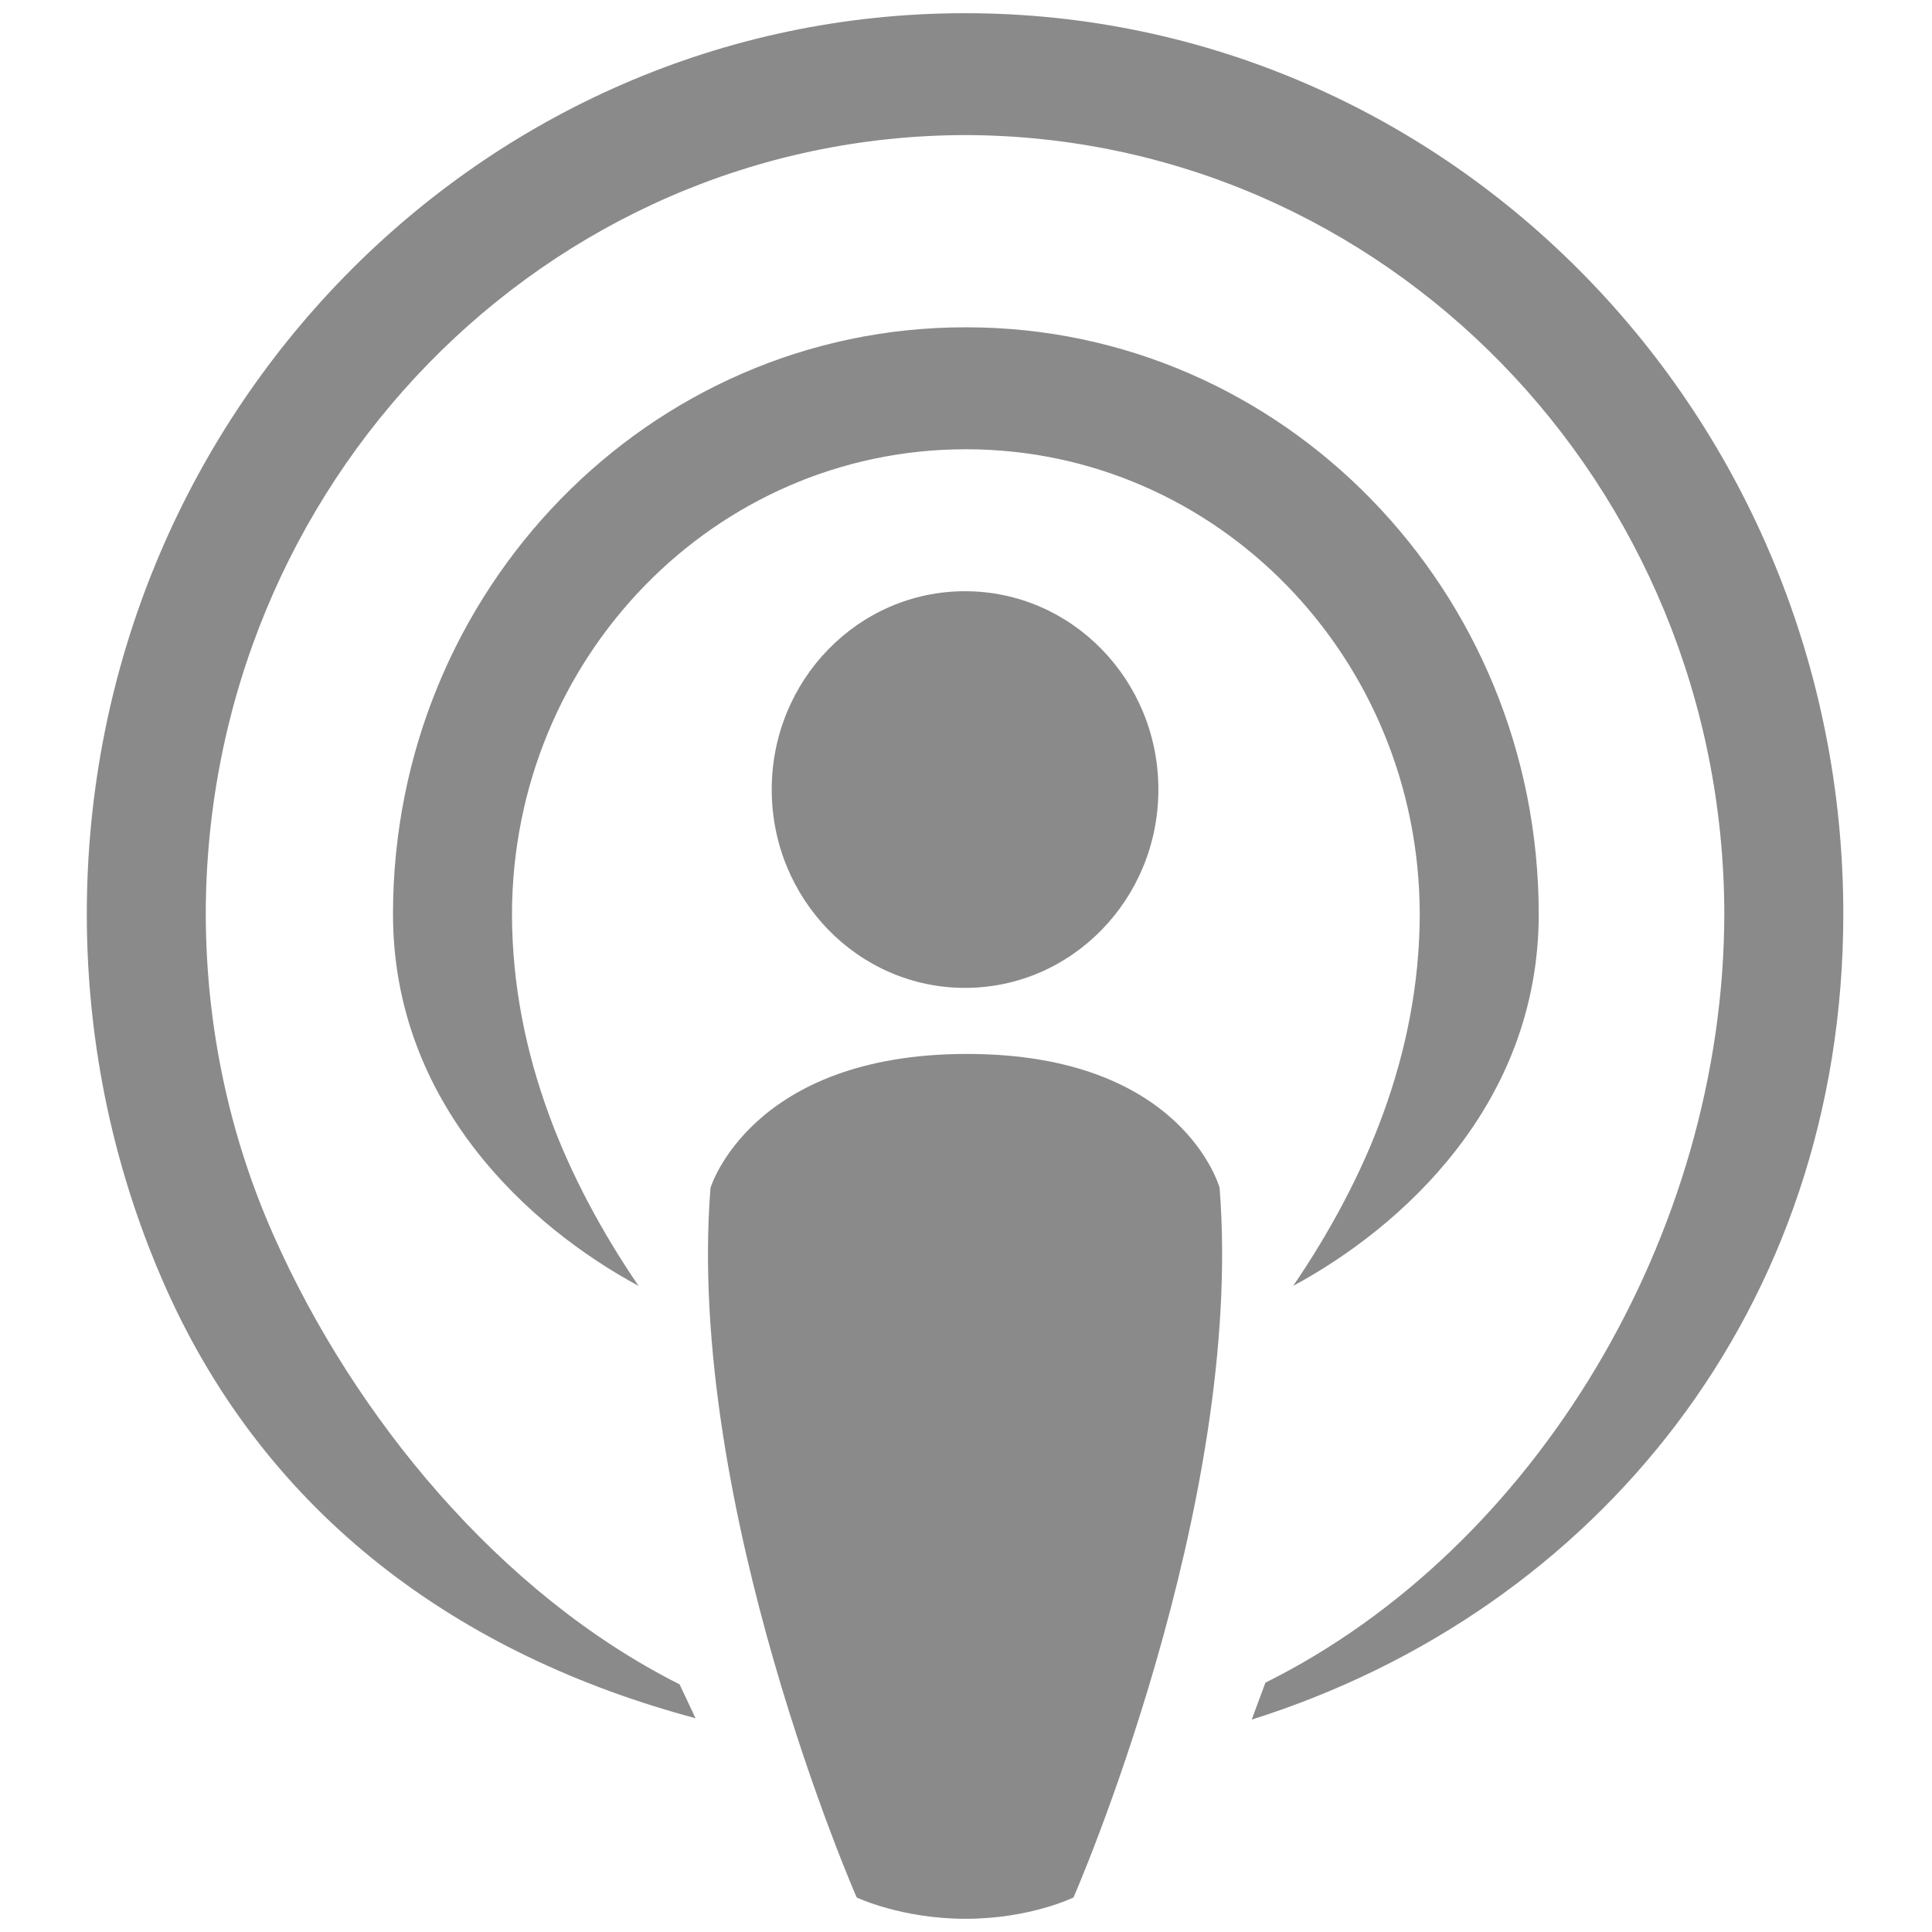
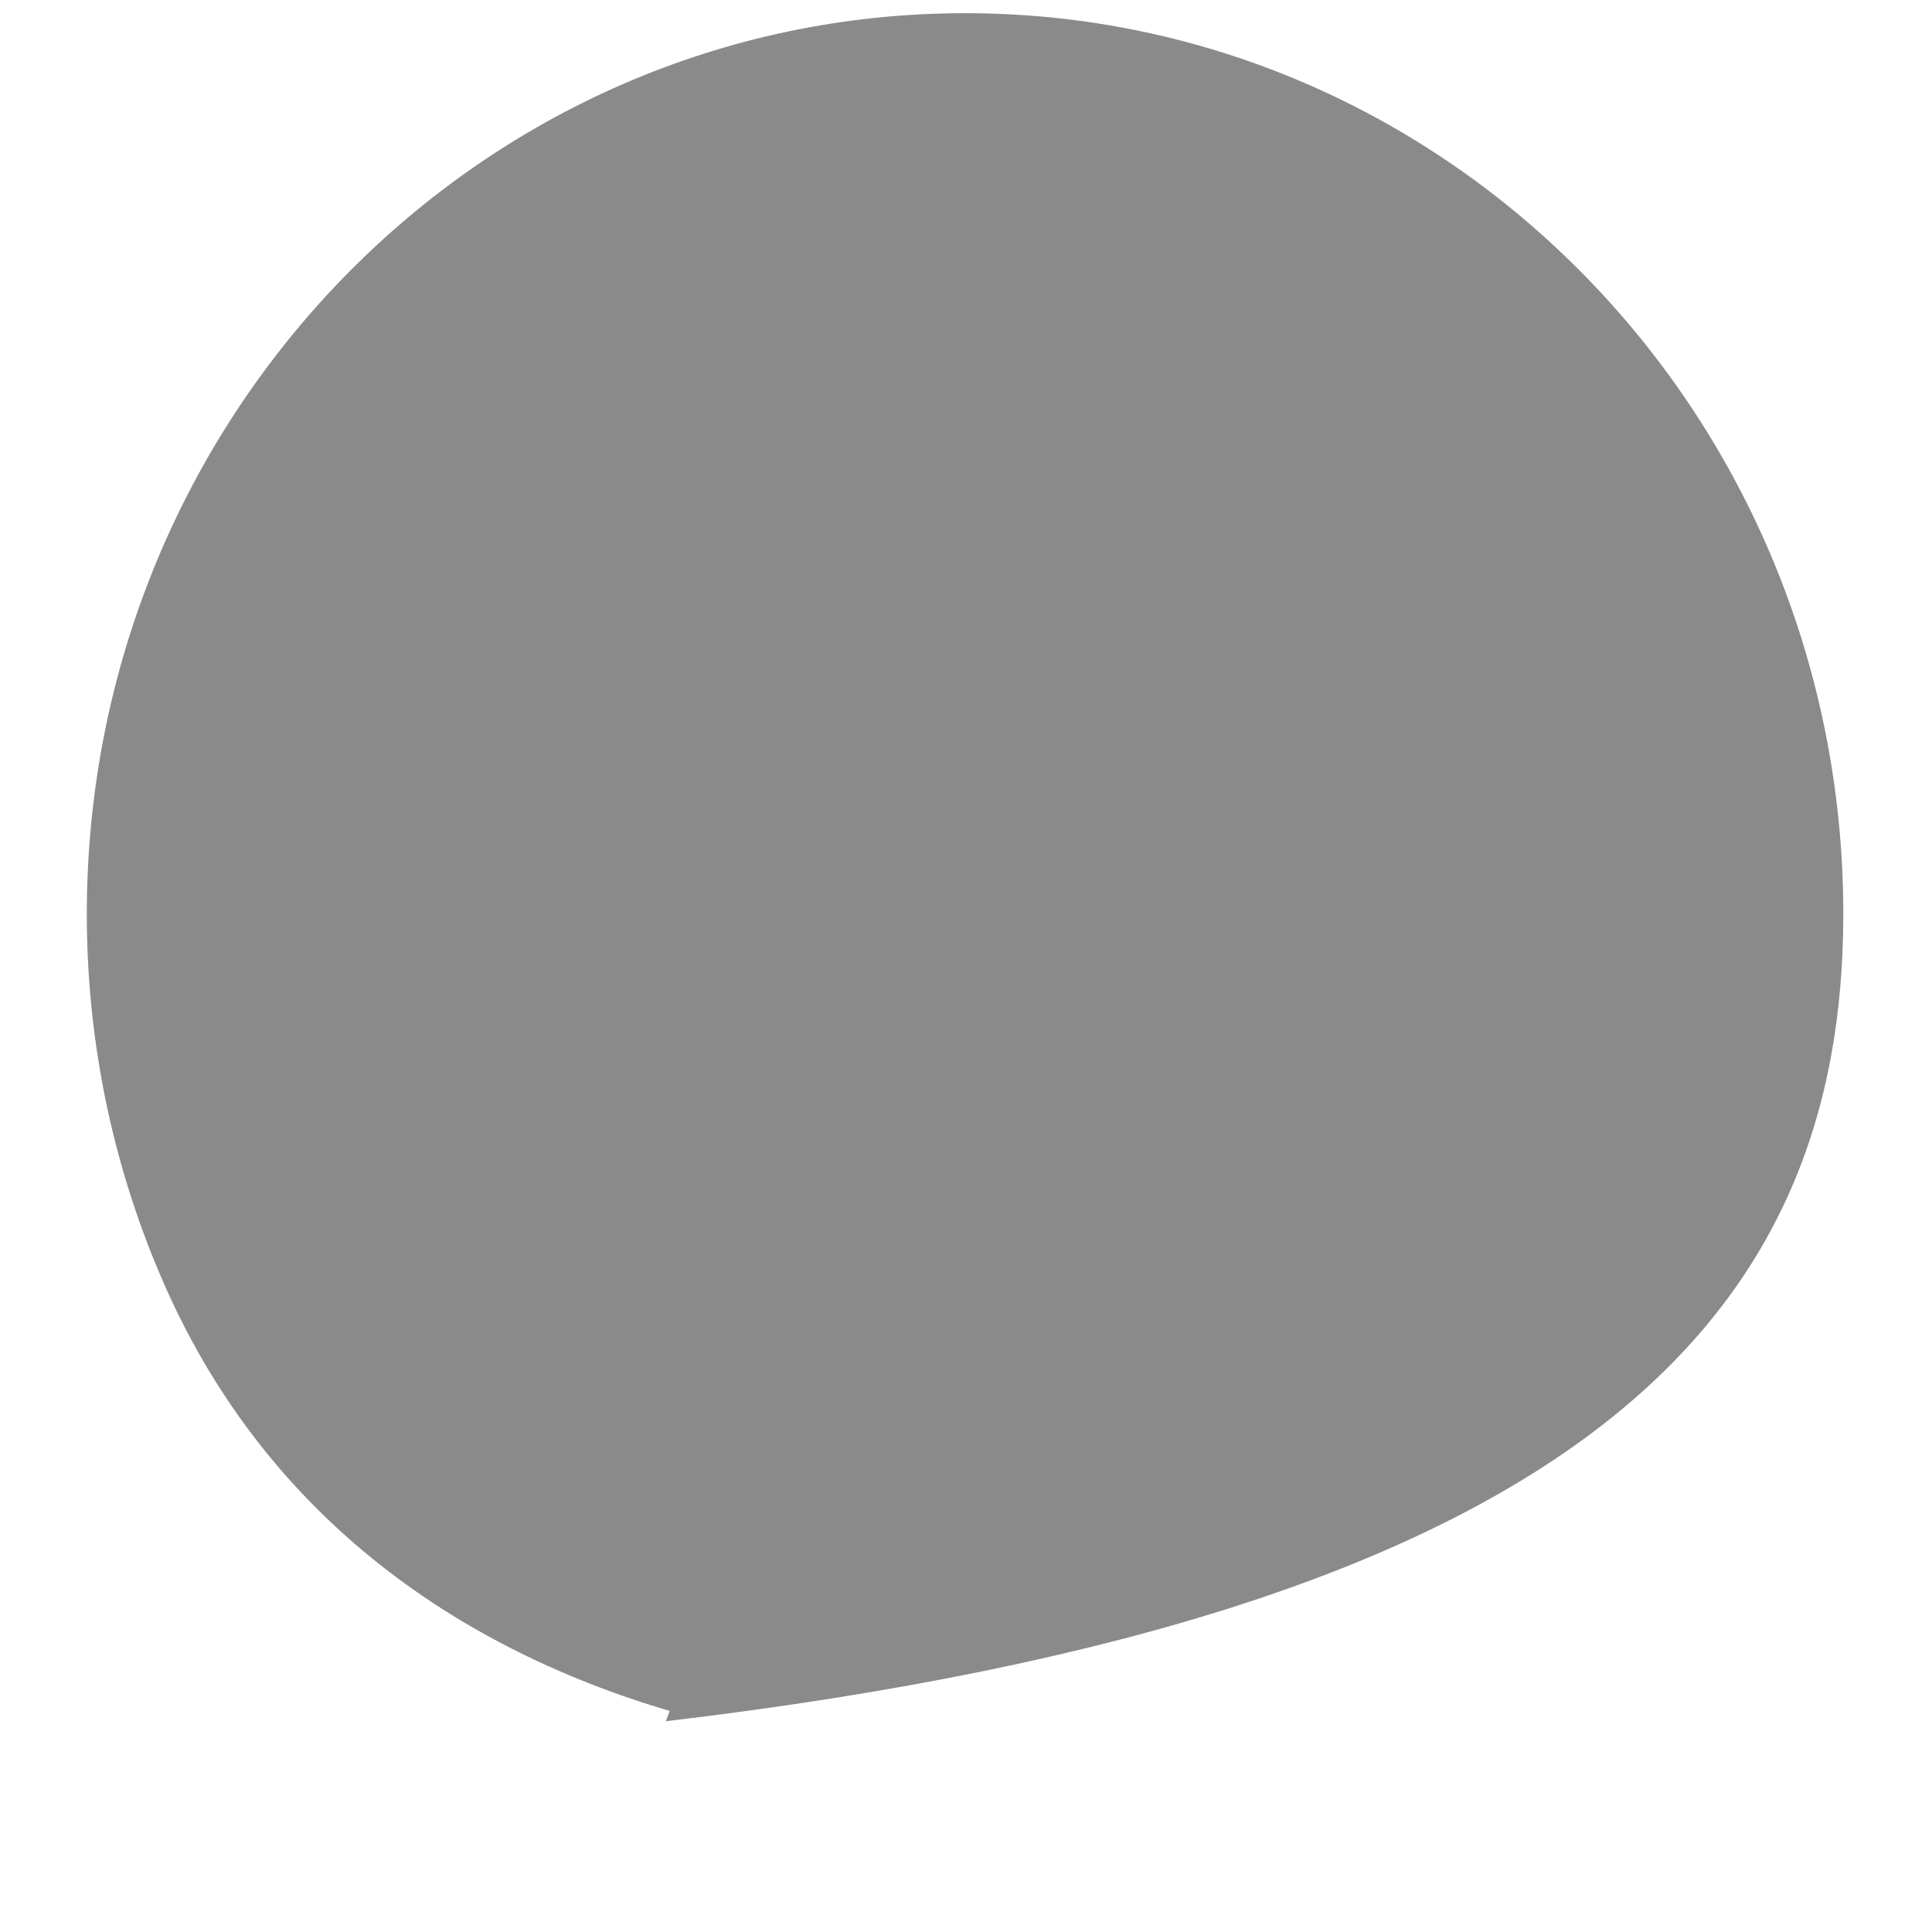
<svg xmlns="http://www.w3.org/2000/svg" t="1613805455637" class="icon" viewBox="0 0 1024 1024" version="1.1" p-id="6029" width="200" height="200">
  <defs>
    <style type="text/css" />
  </defs>
-   <path d="M512.378 238.119c132.607 0.204 239.89 110.284 240.117 246.381-0.138 74.428-28.845 140.887-67.071 197.037 57.532-31.061 130.089-96.219 130.138-197.037-0.048-171.81-135.786-310.976-303.184-311.017h-0.902c-167.392 0.041-303.139 139.207-303.181 311.017 0.042 100.817 72.583 165.976 130.137 197.037-38.222-56.15-66.952-122.609-67.071-197.037 0.23-136.098 107.514-246.177 240.115-246.381h0.902z m-0.855-231.127c-257.161 0-465.471 213.739-465.514 477.393 0 70.738 15.036 137.933 41.932 198.328 53.983 121.03 155.818 194.574 280.713 227.99l-8.474-17.975c-95.373-47.941-172.503-141.879-215.045-237.665-23.108-51.992-35.969-109.785-36.081-170.678 0.36-227.98 180.211-412.319 402.469-412.793 222.208 0.474 402.013 184.813 402.395 412.793-0.292 169.943-100.301 336.35-243.229 407.469l-7.261 19.558C845.877 853.931 976.963 693.48 976.99 484.385 976.943 220.731 768.588 6.992 511.523 6.992z" p-id="6030" fill="#8a8a8a" />
-   <path d="M646.409 629.556c13.358 168.731-77.425 376.135-77.425 376.135s-23.016 11.312-57.196 11.312c-34.088 0-57.729-11.312-57.729-11.312s-90.832-207.404-77.475-376.135c0 0 21.413-70.944 135.976-70.944 114.565 0 133.849 70.944 133.849 70.944zM613.97 418.47c0 58.054-45.891 105.13-102.494 105.13-56.556 0-102.447-47.076-102.447-105.13 0-58.042 45.891-105.108 102.447-105.108 56.603-0.001 102.494 47.066 102.494 105.108z" p-id="6031" fill="#8a8a8a" />
+   <path d="M512.378 238.119c132.607 0.204 239.89 110.284 240.117 246.381-0.138 74.428-28.845 140.887-67.071 197.037 57.532-31.061 130.089-96.219 130.138-197.037-0.048-171.81-135.786-310.976-303.184-311.017h-0.902c-167.392 0.041-303.139 139.207-303.181 311.017 0.042 100.817 72.583 165.976 130.137 197.037-38.222-56.15-66.952-122.609-67.071-197.037 0.23-136.098 107.514-246.177 240.115-246.381h0.902z m-0.855-231.127c-257.161 0-465.471 213.739-465.514 477.393 0 70.738 15.036 137.933 41.932 198.328 53.983 121.03 155.818 194.574 280.713 227.99l-8.474-17.975l-7.261 19.558C845.877 853.931 976.963 693.48 976.99 484.385 976.943 220.731 768.588 6.992 511.523 6.992z" p-id="6030" fill="#8a8a8a" />
</svg>